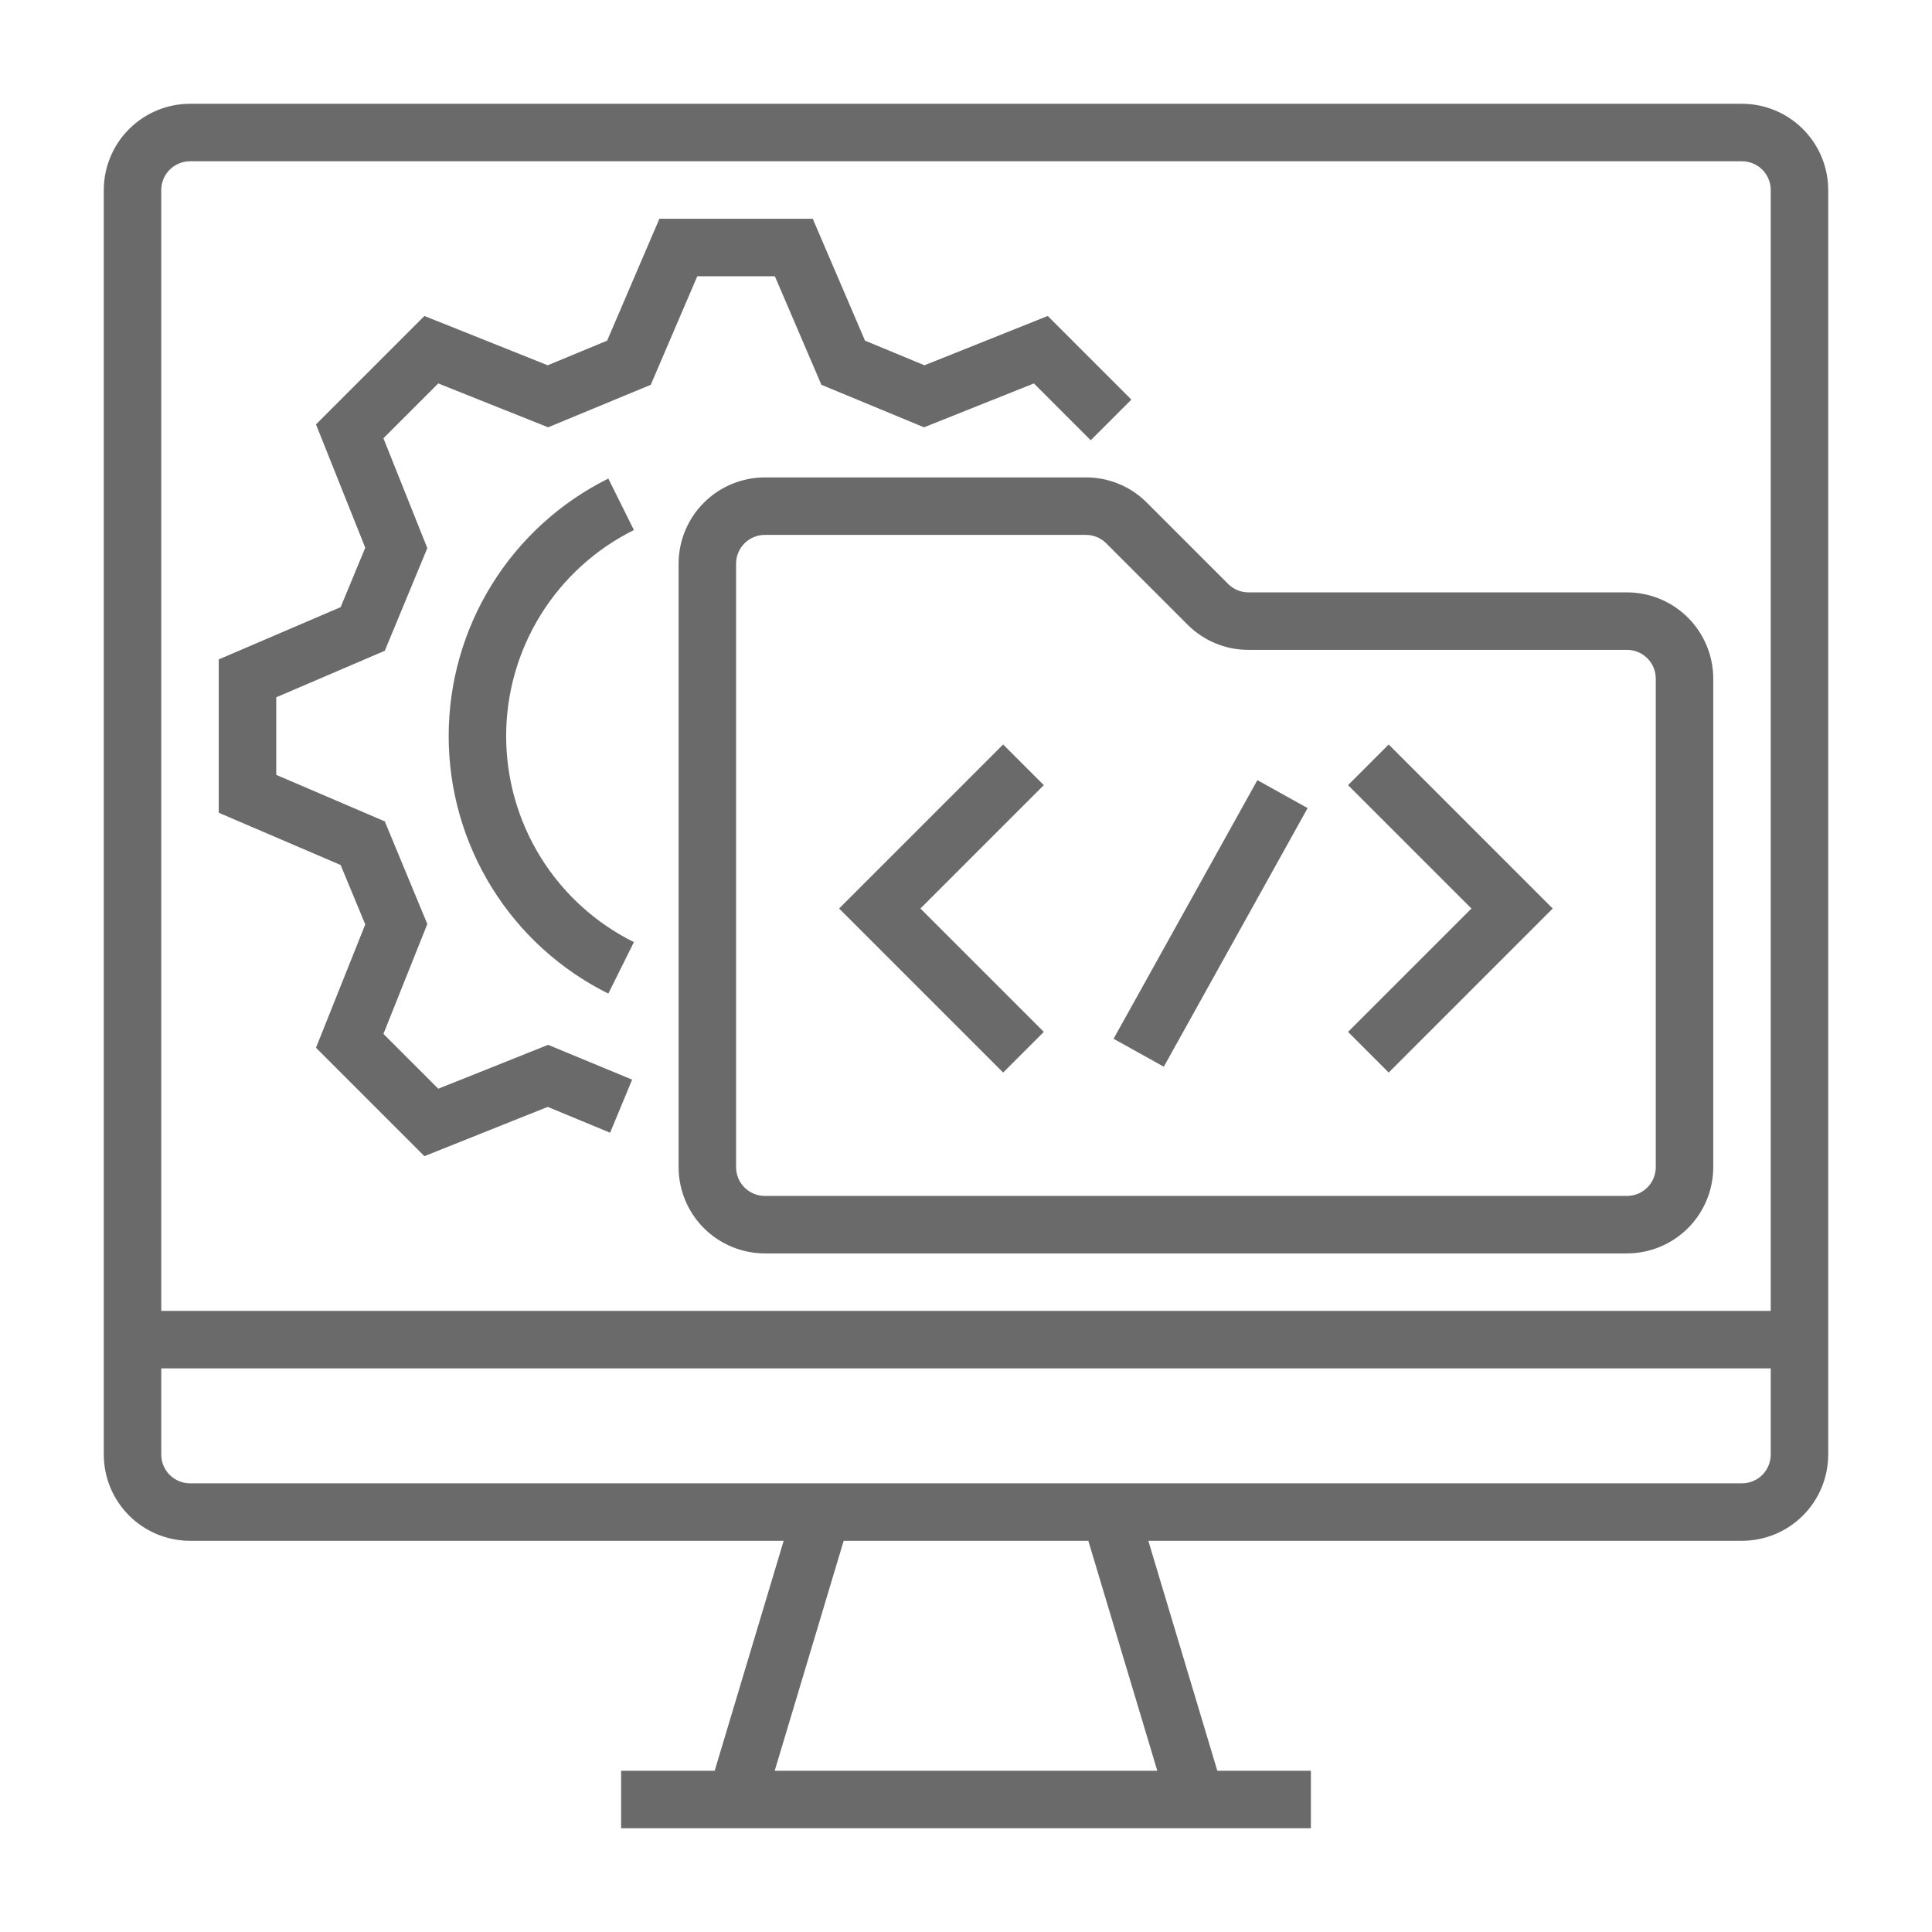
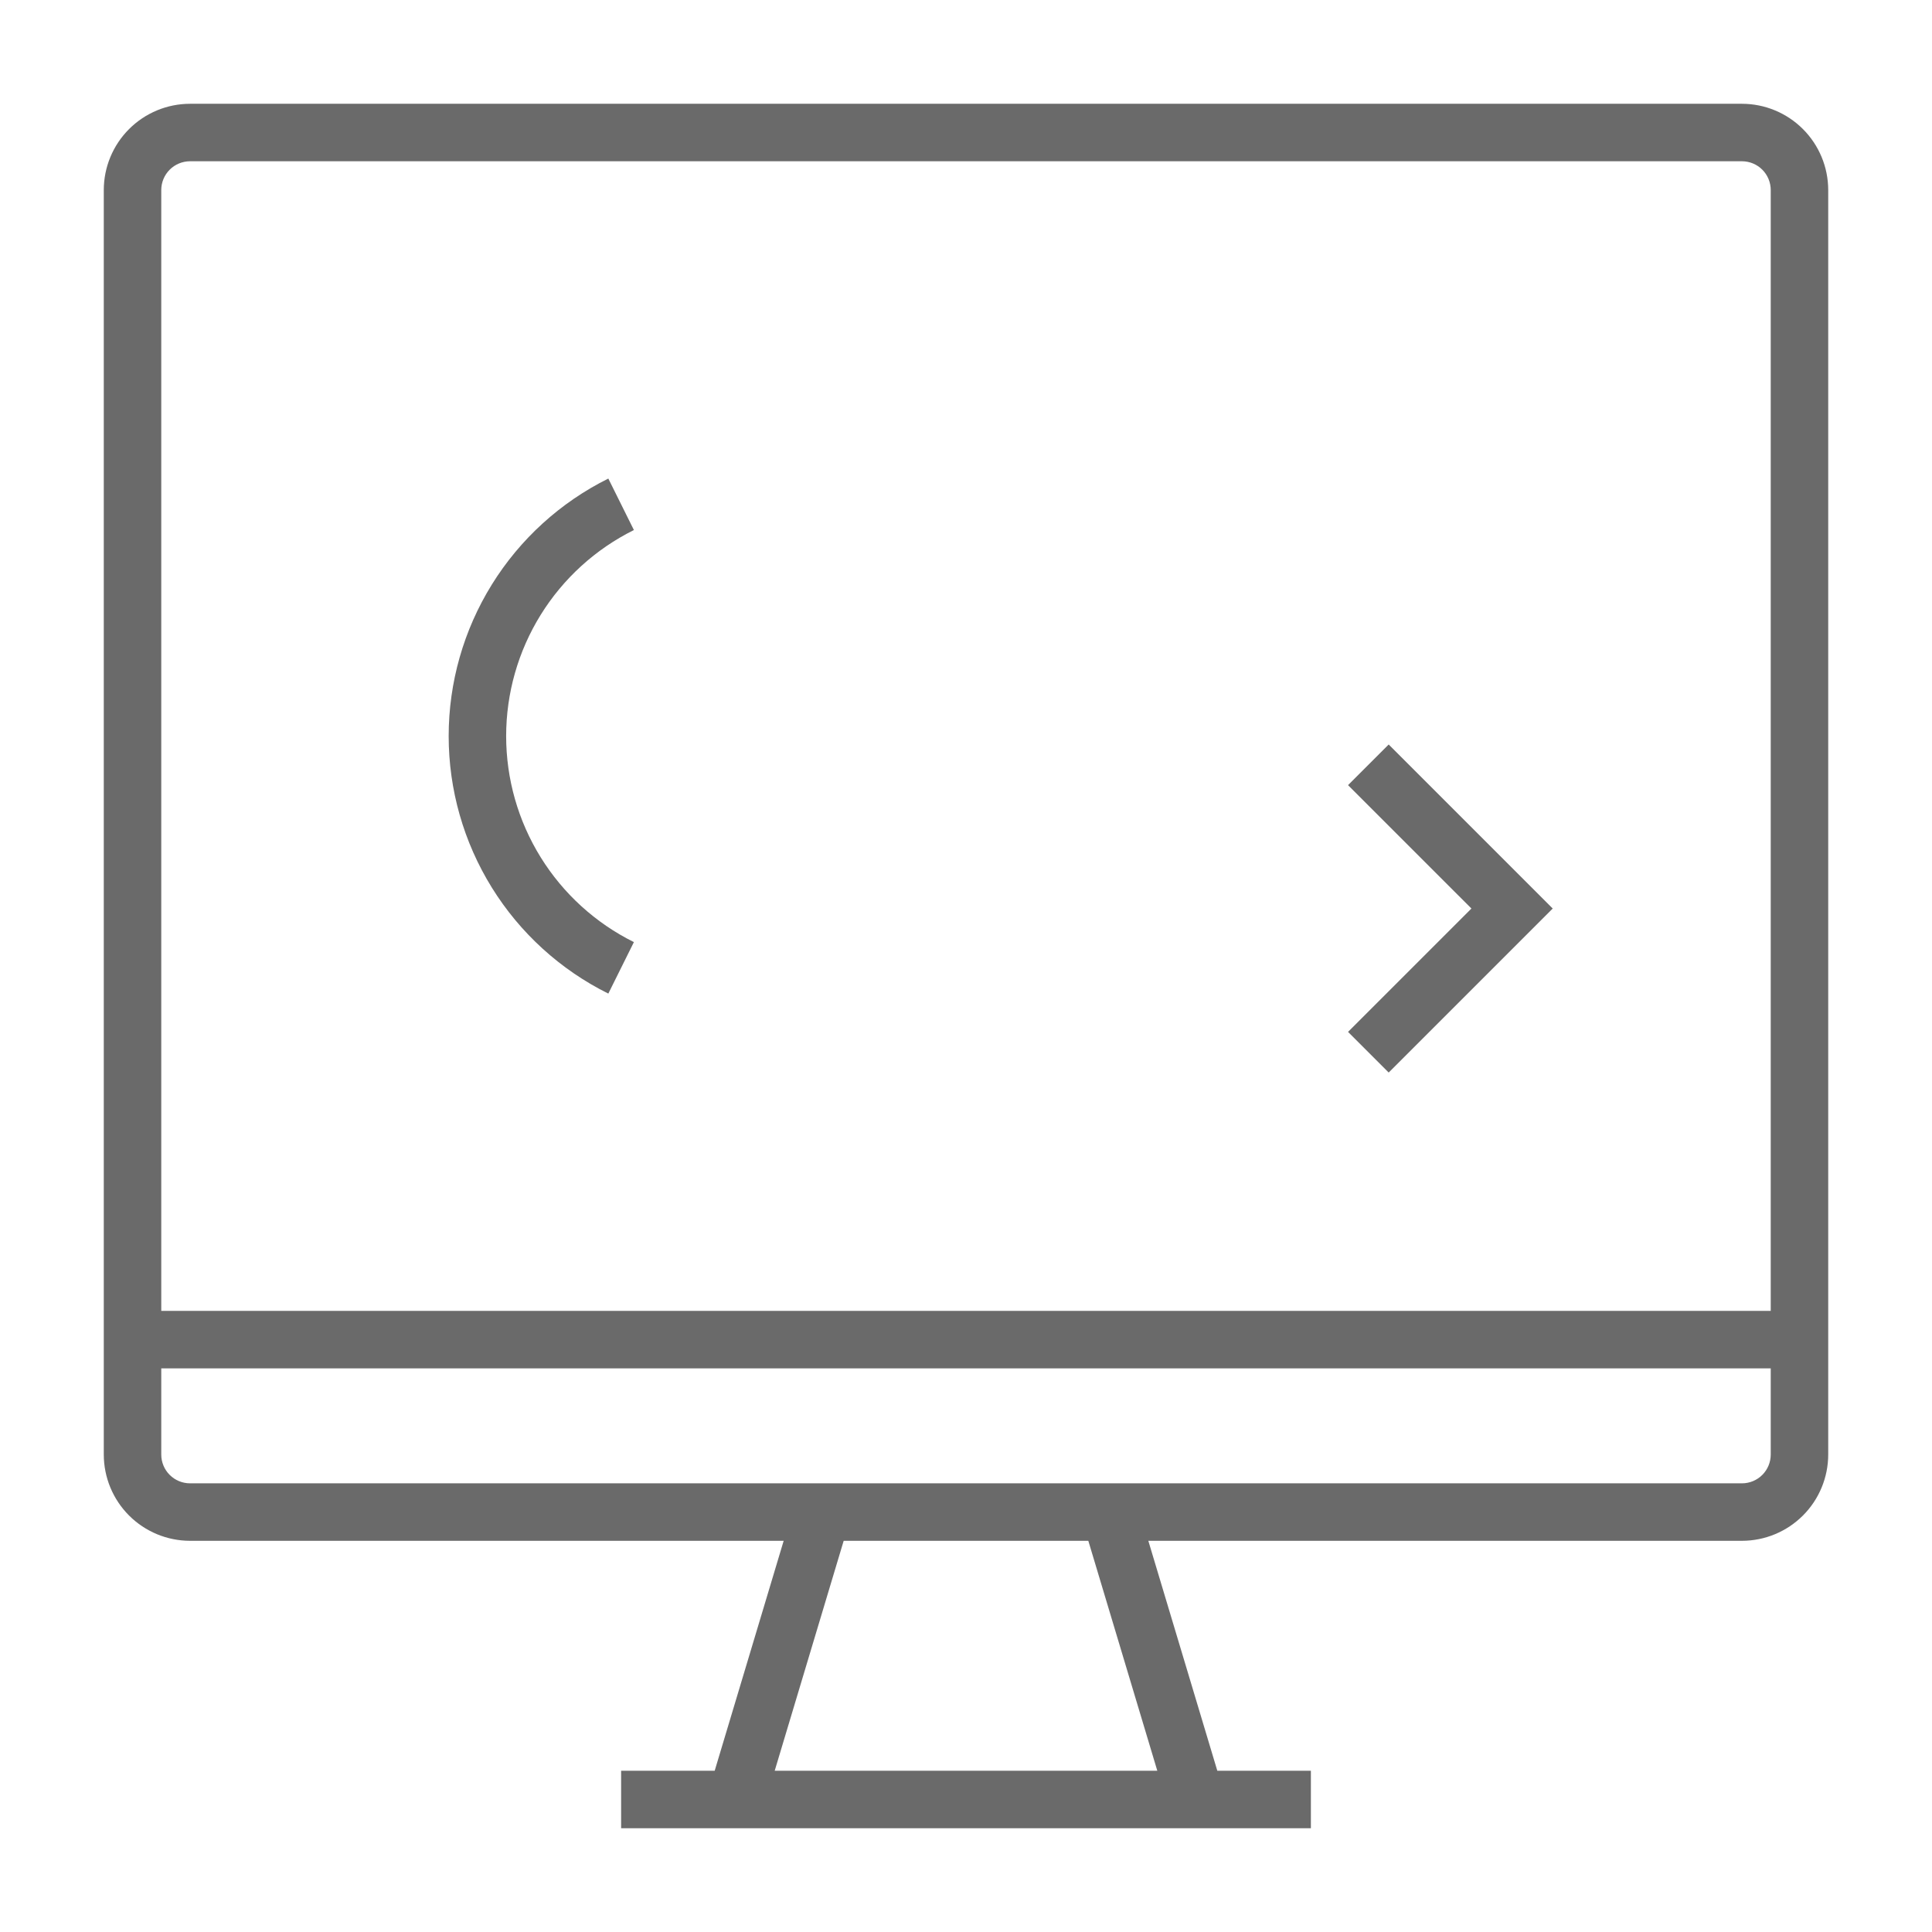
<svg xmlns="http://www.w3.org/2000/svg" width="484" height="484" viewBox="0 0 484 484" fill="none">
  <path d="M436.4 26H47.6C41.873 26.007 36.383 28.284 32.334 32.334C28.284 36.383 26.007 41.873 26 47.6V364.4C26.007 370.127 28.284 375.617 32.334 379.666C36.383 383.716 41.873 385.993 47.6 386H196.323L179.043 443.6H155.6V458H328.4V443.6H304.957L287.677 386H436.4C442.127 385.993 447.617 383.716 451.666 379.666C455.716 375.617 457.993 370.127 458 364.4V47.6C457.993 41.873 455.716 36.383 451.666 32.334C447.617 28.284 442.127 26.007 436.4 26ZM289.923 443.6H194.077L211.357 386H272.643L289.923 443.6ZM443.6 364.4C443.598 366.309 442.839 368.139 441.489 369.489C440.139 370.839 438.309 371.598 436.4 371.6H47.6C45.691 371.598 43.861 370.839 42.511 369.489C41.161 368.139 40.402 366.309 40.4 364.4V342.8H443.6V364.4ZM443.6 328.4H40.4V47.6C40.402 45.691 41.161 43.861 42.511 42.511C43.861 41.161 45.691 40.402 47.6 40.4H436.4C438.309 40.402 440.139 41.161 441.489 42.511C442.839 43.861 443.598 45.691 443.6 47.6V328.4Z" fill="#6A6A6A" />
-   <path d="M407.6 148.4H312.765C311.819 148.403 310.882 148.217 310.008 147.855C309.134 147.493 308.34 146.961 307.673 146.291L287.309 125.926C285.308 123.914 282.928 122.319 280.306 121.233C277.684 120.147 274.873 119.592 272.035 119.6H191.6C185.873 119.607 180.383 121.884 176.334 125.934C172.284 129.983 170.007 135.473 170 141.2V292.4C170.007 298.127 172.284 303.617 176.334 307.666C180.383 311.716 185.873 313.993 191.6 314H407.6C413.327 313.993 418.817 311.716 422.866 307.666C426.916 303.617 429.193 298.127 429.2 292.4V170C429.193 164.273 426.916 158.783 422.866 154.734C418.817 150.684 413.327 148.407 407.6 148.4ZM414.8 292.4C414.798 294.309 414.039 296.139 412.689 297.489C411.339 298.839 409.509 299.598 407.6 299.6H191.6C189.691 299.598 187.861 298.839 186.511 297.489C185.161 296.139 184.402 294.309 184.4 292.4V141.2C184.402 139.291 185.161 137.461 186.511 136.111C187.861 134.761 189.691 134.002 191.6 134H272.035C272.981 133.997 273.918 134.182 274.792 134.545C275.666 134.907 276.46 135.438 277.127 136.109L297.491 156.474C299.492 158.486 301.873 160.081 304.494 161.167C307.116 162.253 309.927 162.808 312.765 162.8H407.6C409.509 162.802 411.339 163.561 412.689 164.911C414.039 166.261 414.798 168.091 414.8 170V292.4Z" fill="#6A6A6A" />
-   <path d="M251.309 186.509L210.218 227.6L251.309 268.691L261.491 258.509L230.582 227.6L261.491 196.691L251.309 186.509Z" fill="#6A6A6A" />
-   <path d="M278.969 260.231L314.995 195.443L327.58 202.441L291.553 267.229L278.969 260.231Z" fill="#6A6A6A" />
  <path d="M337.708 196.691L368.618 227.6L337.708 258.509L347.891 268.691L388.981 227.6L347.891 186.509L337.708 196.691Z" fill="#6A6A6A" />
-   <path d="M194.115 69.2L205.774 96.397L231.487 107.051L259.008 96.054L273.245 110.291L283.427 100.109L262.48 79.159L231.586 91.505L216.7 85.337L203.609 54.8H165.191L152.101 85.337L137.214 91.505L106.321 79.159L79.16 106.321L91.505 137.214L85.337 152.1L54.8 165.191V203.609L85.336 216.7L91.505 231.586L79.159 262.479L106.321 289.641L137.214 277.295L152.843 283.772L158.357 270.469L137.313 261.749L109.792 272.746L96.054 259.008L107.051 231.487L96.396 205.773L69.2 194.115V174.685L96.397 163.027L107.051 137.313L96.054 109.792L109.793 96.054L137.313 107.051L163.026 96.397L174.685 69.2H194.115Z" fill="#6A6A6A" />
  <path d="M158.804 132.784L152.396 119.888C140.384 125.852 130.276 135.05 123.21 146.448C116.144 157.846 112.4 170.99 112.4 184.4C112.4 197.81 116.144 210.954 123.21 222.352C130.276 233.75 140.384 242.948 152.396 248.912L158.804 236.016C149.193 231.246 141.105 223.886 135.45 214.767C129.796 205.647 126.8 195.13 126.8 184.4C126.8 173.67 129.796 163.153 135.45 154.033C141.105 144.914 149.193 137.554 158.804 132.784Z" fill="#6A6A6A" />
</svg>